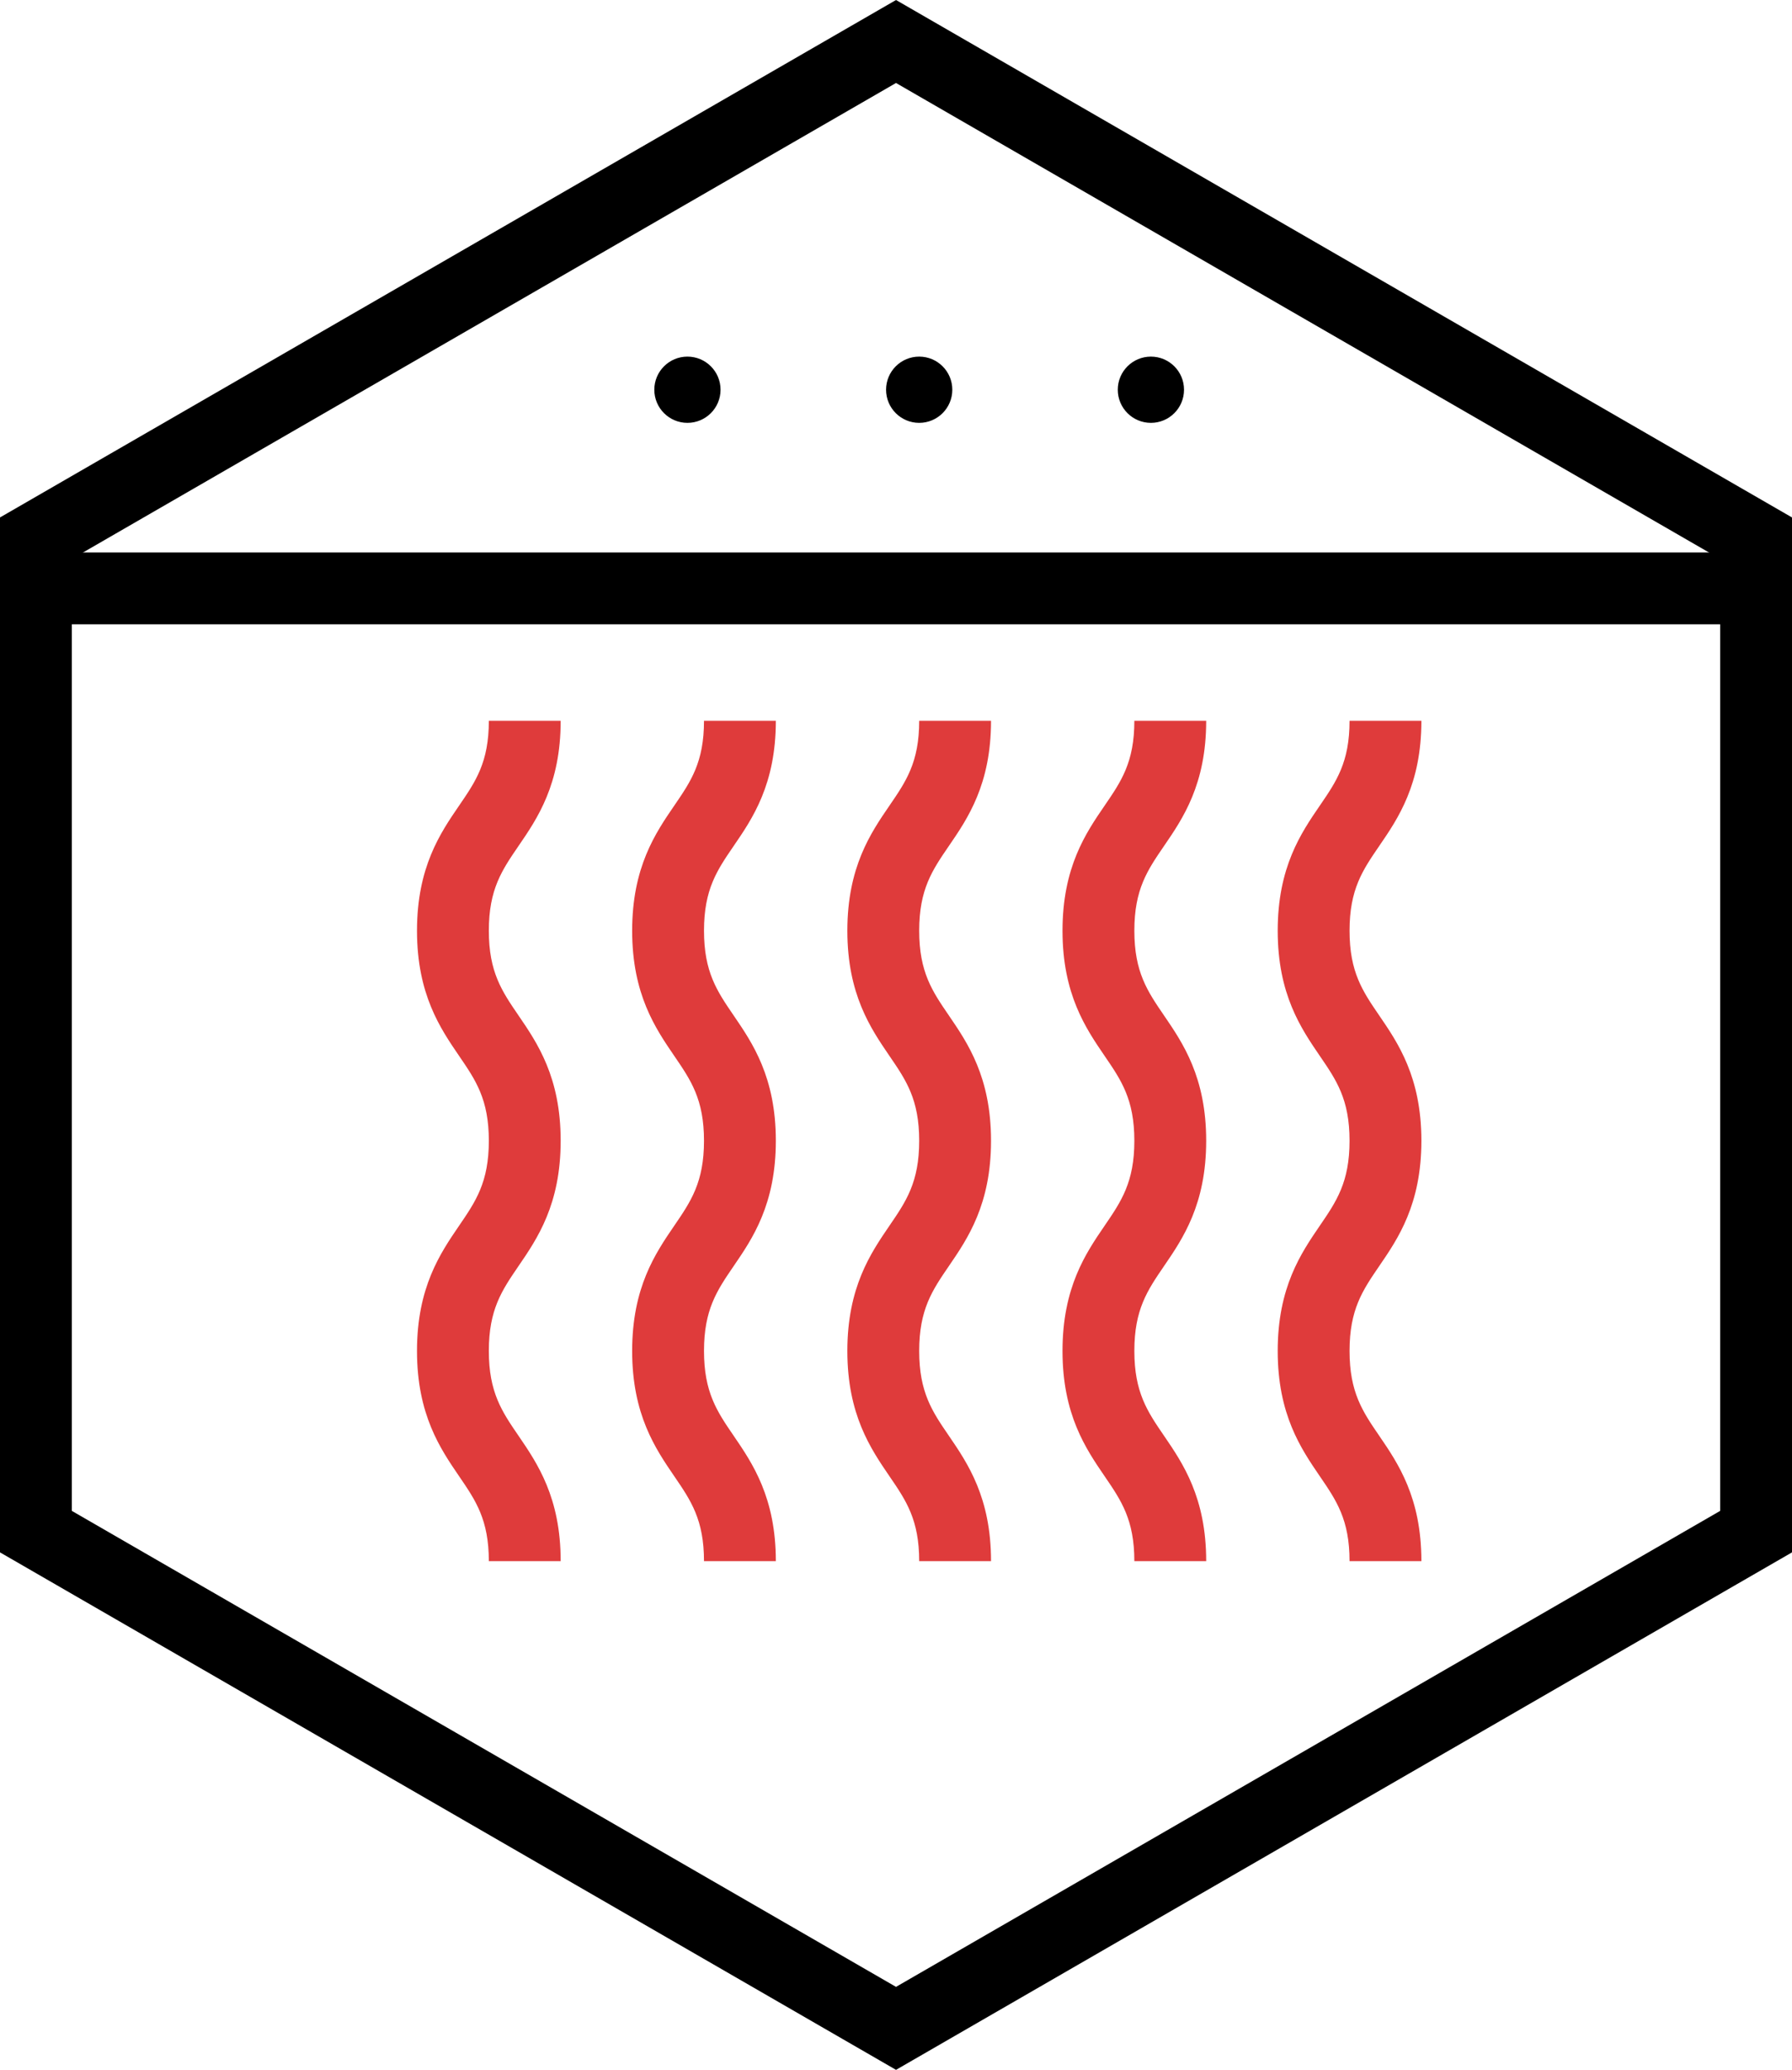
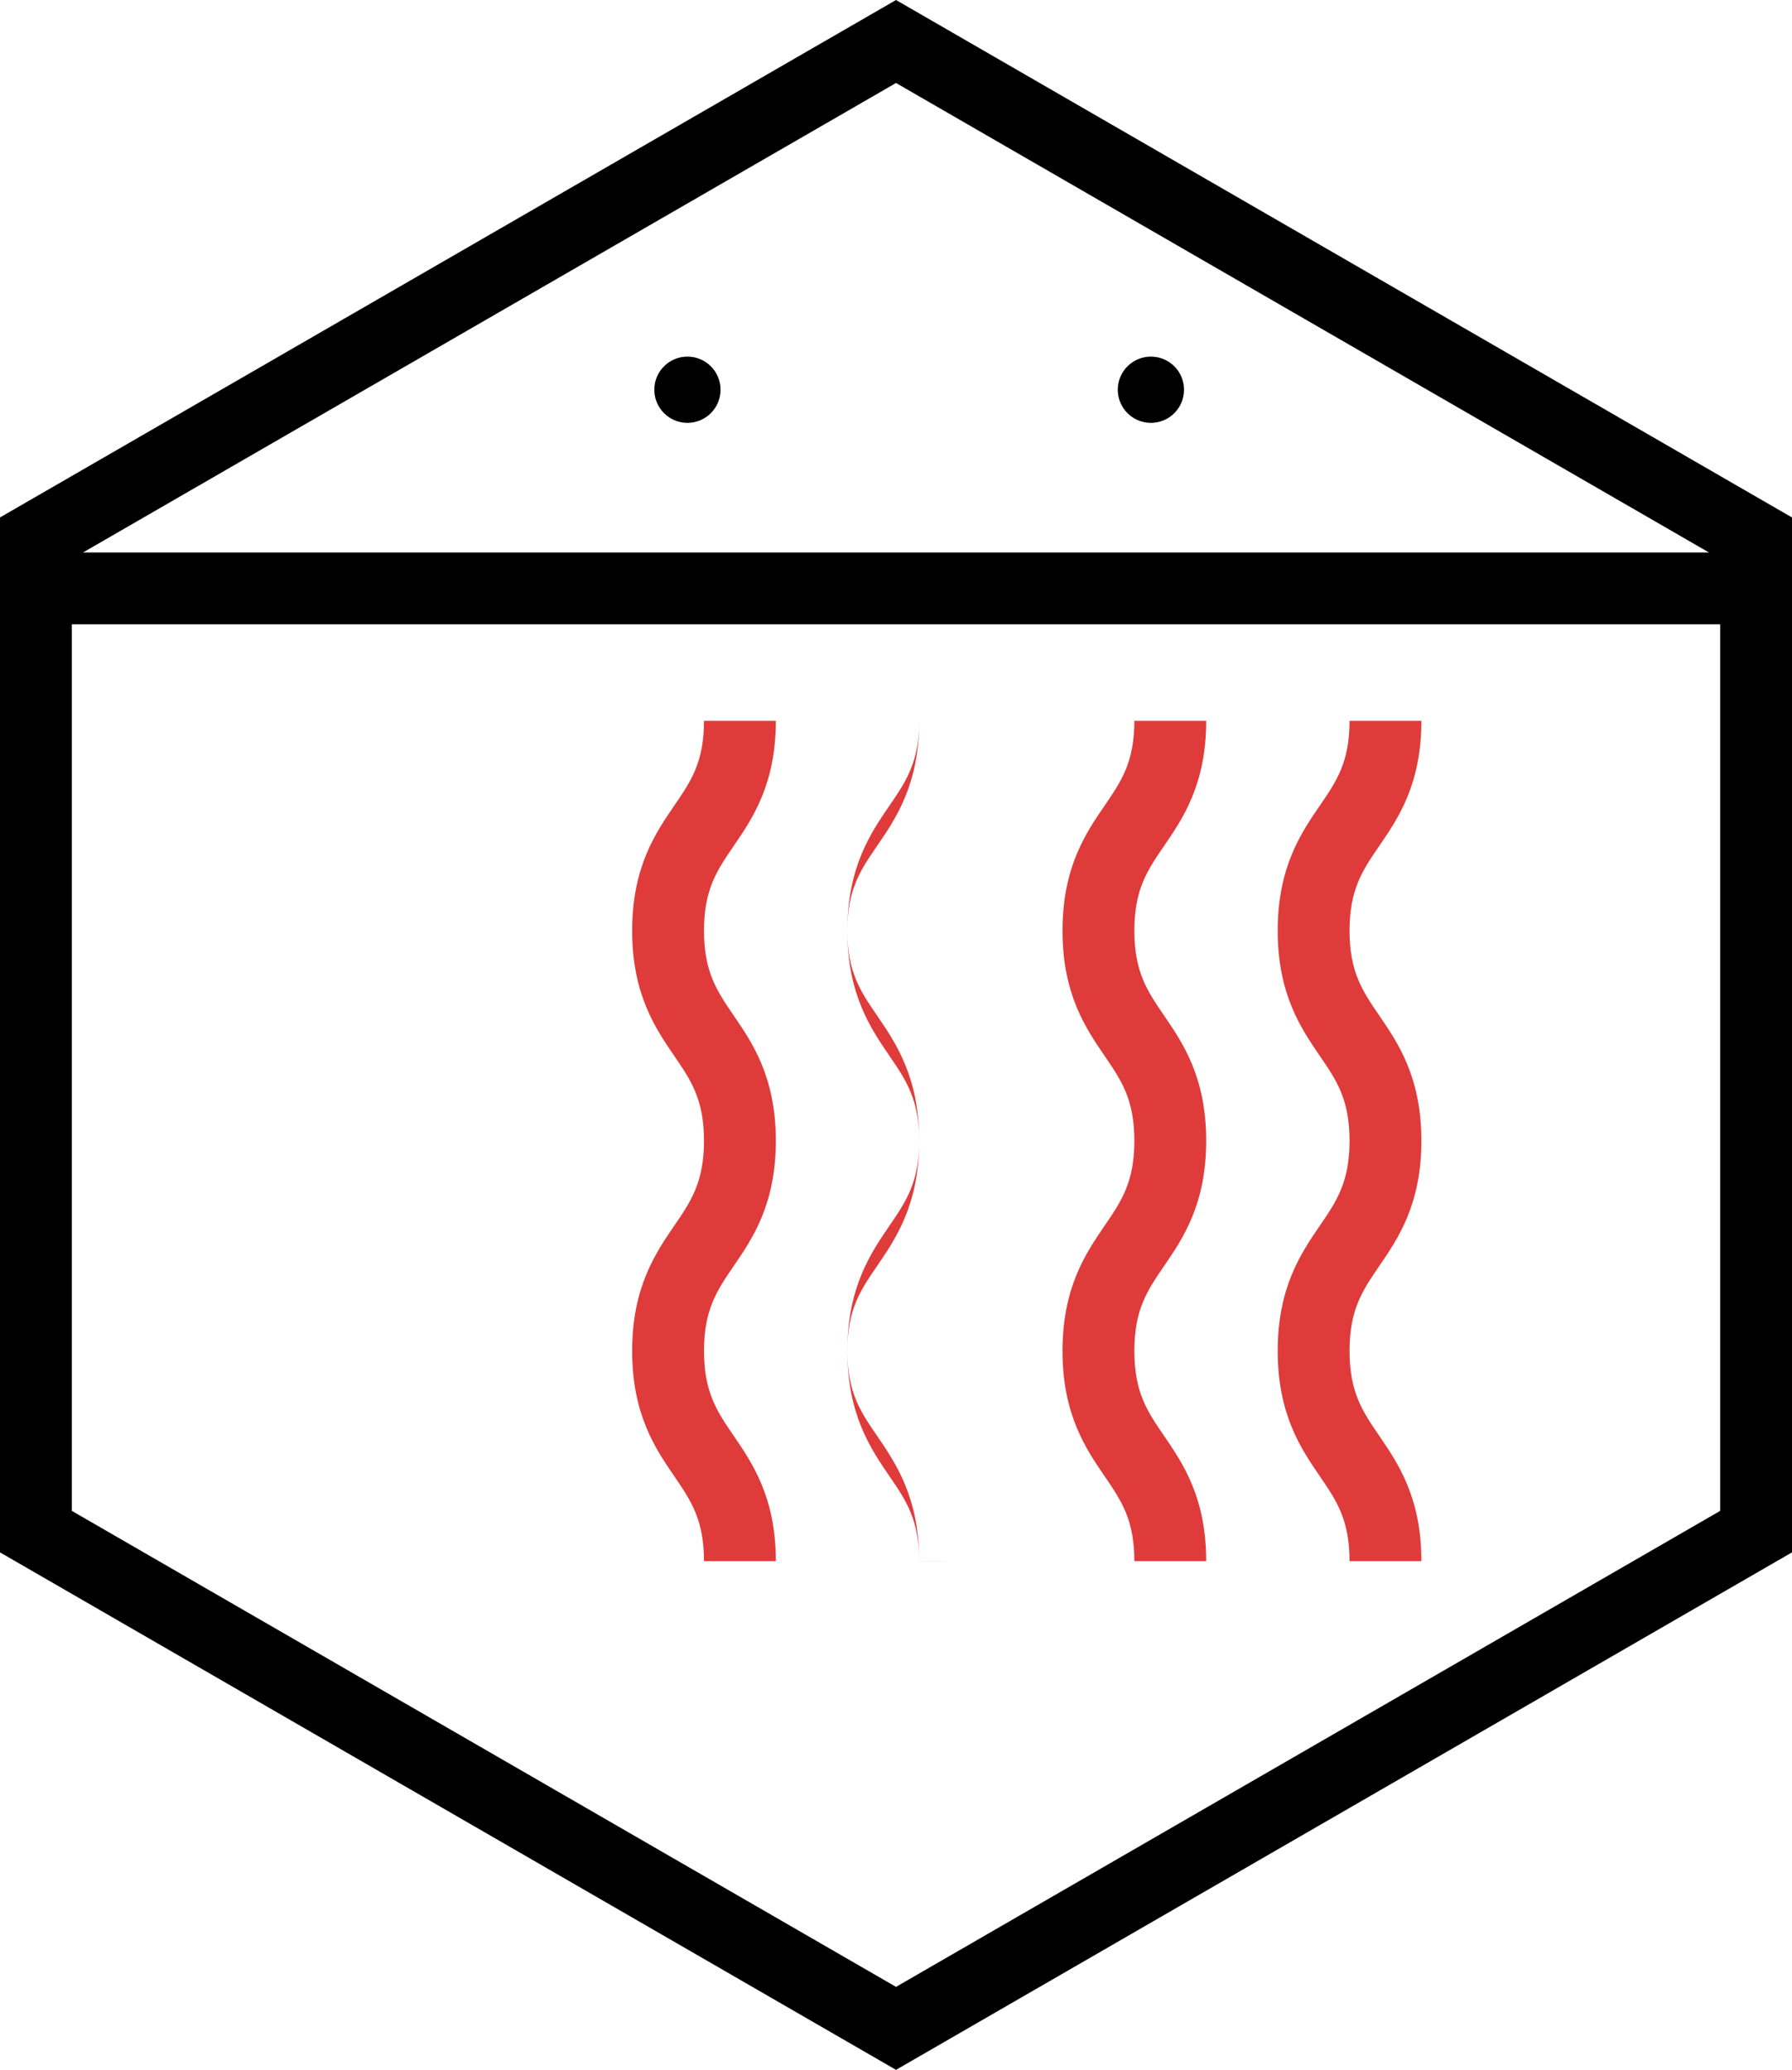
<svg xmlns="http://www.w3.org/2000/svg" viewBox="0 0 49.889 57.607" id="Layer_1">
  <defs>
    <style>.cls-1{fill:#df3b3b;}.cls-2{fill:none;stroke:#000;stroke-miterlimit:10;stroke-width:2px;}</style>
  </defs>
  <polygon points="48.889 42.628 48.889 14.979 24.945 1.155 1 14.979 1 42.628 24.945 56.453 48.889 42.628" class="cls-2" />
  <line y2="16.376" x2=".706" y1="16.376" x1="48.63" class="cls-2" />
  <circle r=".922" cy="10.847" cx="19.138" />
-   <circle r=".922" cy="10.847" cx="25.59" />
  <circle r=".922" cy="10.847" cx="32.041" />
-   <path d="M15.609,43.45h-2c0-1.153-.364-1.686-.825-2.36-.523-.765-1.175-1.718-1.175-3.49s.651-2.724,1.174-3.489c.461-.674.826-1.208.826-2.361,0-1.152-.364-1.684-.825-2.358-.523-.765-1.175-1.717-1.175-3.488,0-1.77.651-2.722,1.175-3.486.461-.673.825-1.205.825-2.356h2c0,1.77-.651,2.721-1.175,3.485-.461.673-.825,1.205-.825,2.356,0,1.152.364,1.684.825,2.358.523.765,1.175,1.717,1.175,3.488,0,1.772-.651,2.725-1.175,3.49-.461.674-.825,1.207-.825,2.36s.364,1.687.826,2.361c.523.765,1.174,1.718,1.174,3.489Z" class="cls-1" />
  <path d="M21.599,43.45h-2c0-1.153-.364-1.686-.825-2.36-.523-.765-1.175-1.718-1.175-3.49s.651-2.724,1.174-3.489c.461-.674.826-1.208.826-2.361,0-1.152-.364-1.684-.825-2.358-.523-.765-1.175-1.717-1.175-3.488,0-1.77.651-2.722,1.175-3.486.461-.673.825-1.205.825-2.356h2c0,1.77-.651,2.721-1.175,3.485-.461.673-.825,1.205-.825,2.356,0,1.152.364,1.684.825,2.358.523.765,1.175,1.717,1.175,3.488,0,1.772-.651,2.725-1.175,3.49-.461.674-.825,1.207-.825,2.36s.364,1.687.826,2.361c.523.765,1.174,1.718,1.174,3.489Z" class="cls-1" />
-   <path d="M27.59,43.45h-2c0-1.153-.364-1.686-.825-2.36-.523-.765-1.175-1.718-1.175-3.49s.651-2.724,1.174-3.489c.461-.674.826-1.208.826-2.361,0-1.152-.364-1.684-.825-2.358-.523-.765-1.175-1.717-1.175-3.488,0-1.77.651-2.722,1.175-3.486.461-.673.825-1.205.825-2.356h2c0,1.77-.651,2.721-1.175,3.485-.461.673-.825,1.205-.825,2.356,0,1.152.364,1.684.825,2.358.523.765,1.175,1.717,1.175,3.488,0,1.772-.651,2.725-1.175,3.49-.461.674-.825,1.207-.825,2.36s.364,1.687.826,2.361c.523.765,1.174,1.718,1.174,3.489Z" class="cls-1" />
+   <path d="M27.59,43.45h-2c0-1.153-.364-1.686-.825-2.36-.523-.765-1.175-1.718-1.175-3.49s.651-2.724,1.174-3.489c.461-.674.826-1.208.826-2.361,0-1.152-.364-1.684-.825-2.358-.523-.765-1.175-1.717-1.175-3.488,0-1.77.651-2.722,1.175-3.486.461-.673.825-1.205.825-2.356c0,1.77-.651,2.721-1.175,3.485-.461.673-.825,1.205-.825,2.356,0,1.152.364,1.684.825,2.358.523.765,1.175,1.717,1.175,3.488,0,1.772-.651,2.725-1.175,3.49-.461.674-.825,1.207-.825,2.36s.364,1.687.826,2.361c.523.765,1.174,1.718,1.174,3.489Z" class="cls-1" />
  <path d="M33.58,43.45h-2c0-1.153-.364-1.686-.825-2.36-.523-.765-1.175-1.718-1.175-3.49s.651-2.724,1.174-3.489c.461-.674.826-1.208.826-2.361,0-1.152-.364-1.684-.825-2.358-.523-.765-1.175-1.717-1.175-3.488,0-1.77.651-2.722,1.175-3.486.461-.673.825-1.205.825-2.356h2c0,1.77-.651,2.721-1.175,3.485-.461.673-.825,1.205-.825,2.356,0,1.152.364,1.684.825,2.358.523.765,1.175,1.717,1.175,3.488,0,1.772-.651,2.725-1.175,3.49-.461.674-.825,1.207-.825,2.36s.364,1.687.826,2.361c.523.765,1.174,1.718,1.174,3.489Z" class="cls-1" />
  <path d="M39.571,43.45h-2c0-1.153-.364-1.686-.825-2.36-.523-.765-1.175-1.718-1.175-3.49s.651-2.724,1.174-3.489c.461-.674.826-1.208.826-2.361,0-1.152-.364-1.684-.825-2.358-.523-.765-1.175-1.717-1.175-3.488,0-1.77.651-2.722,1.175-3.486.461-.673.825-1.205.825-2.356h2c0,1.77-.651,2.721-1.175,3.485-.461.673-.825,1.205-.825,2.356,0,1.152.364,1.684.825,2.358.523.765,1.175,1.717,1.175,3.488,0,1.772-.651,2.725-1.175,3.49-.461.674-.825,1.207-.825,2.36s.364,1.687.826,2.361c.523.765,1.174,1.718,1.174,3.489Z" class="cls-1" />
</svg>